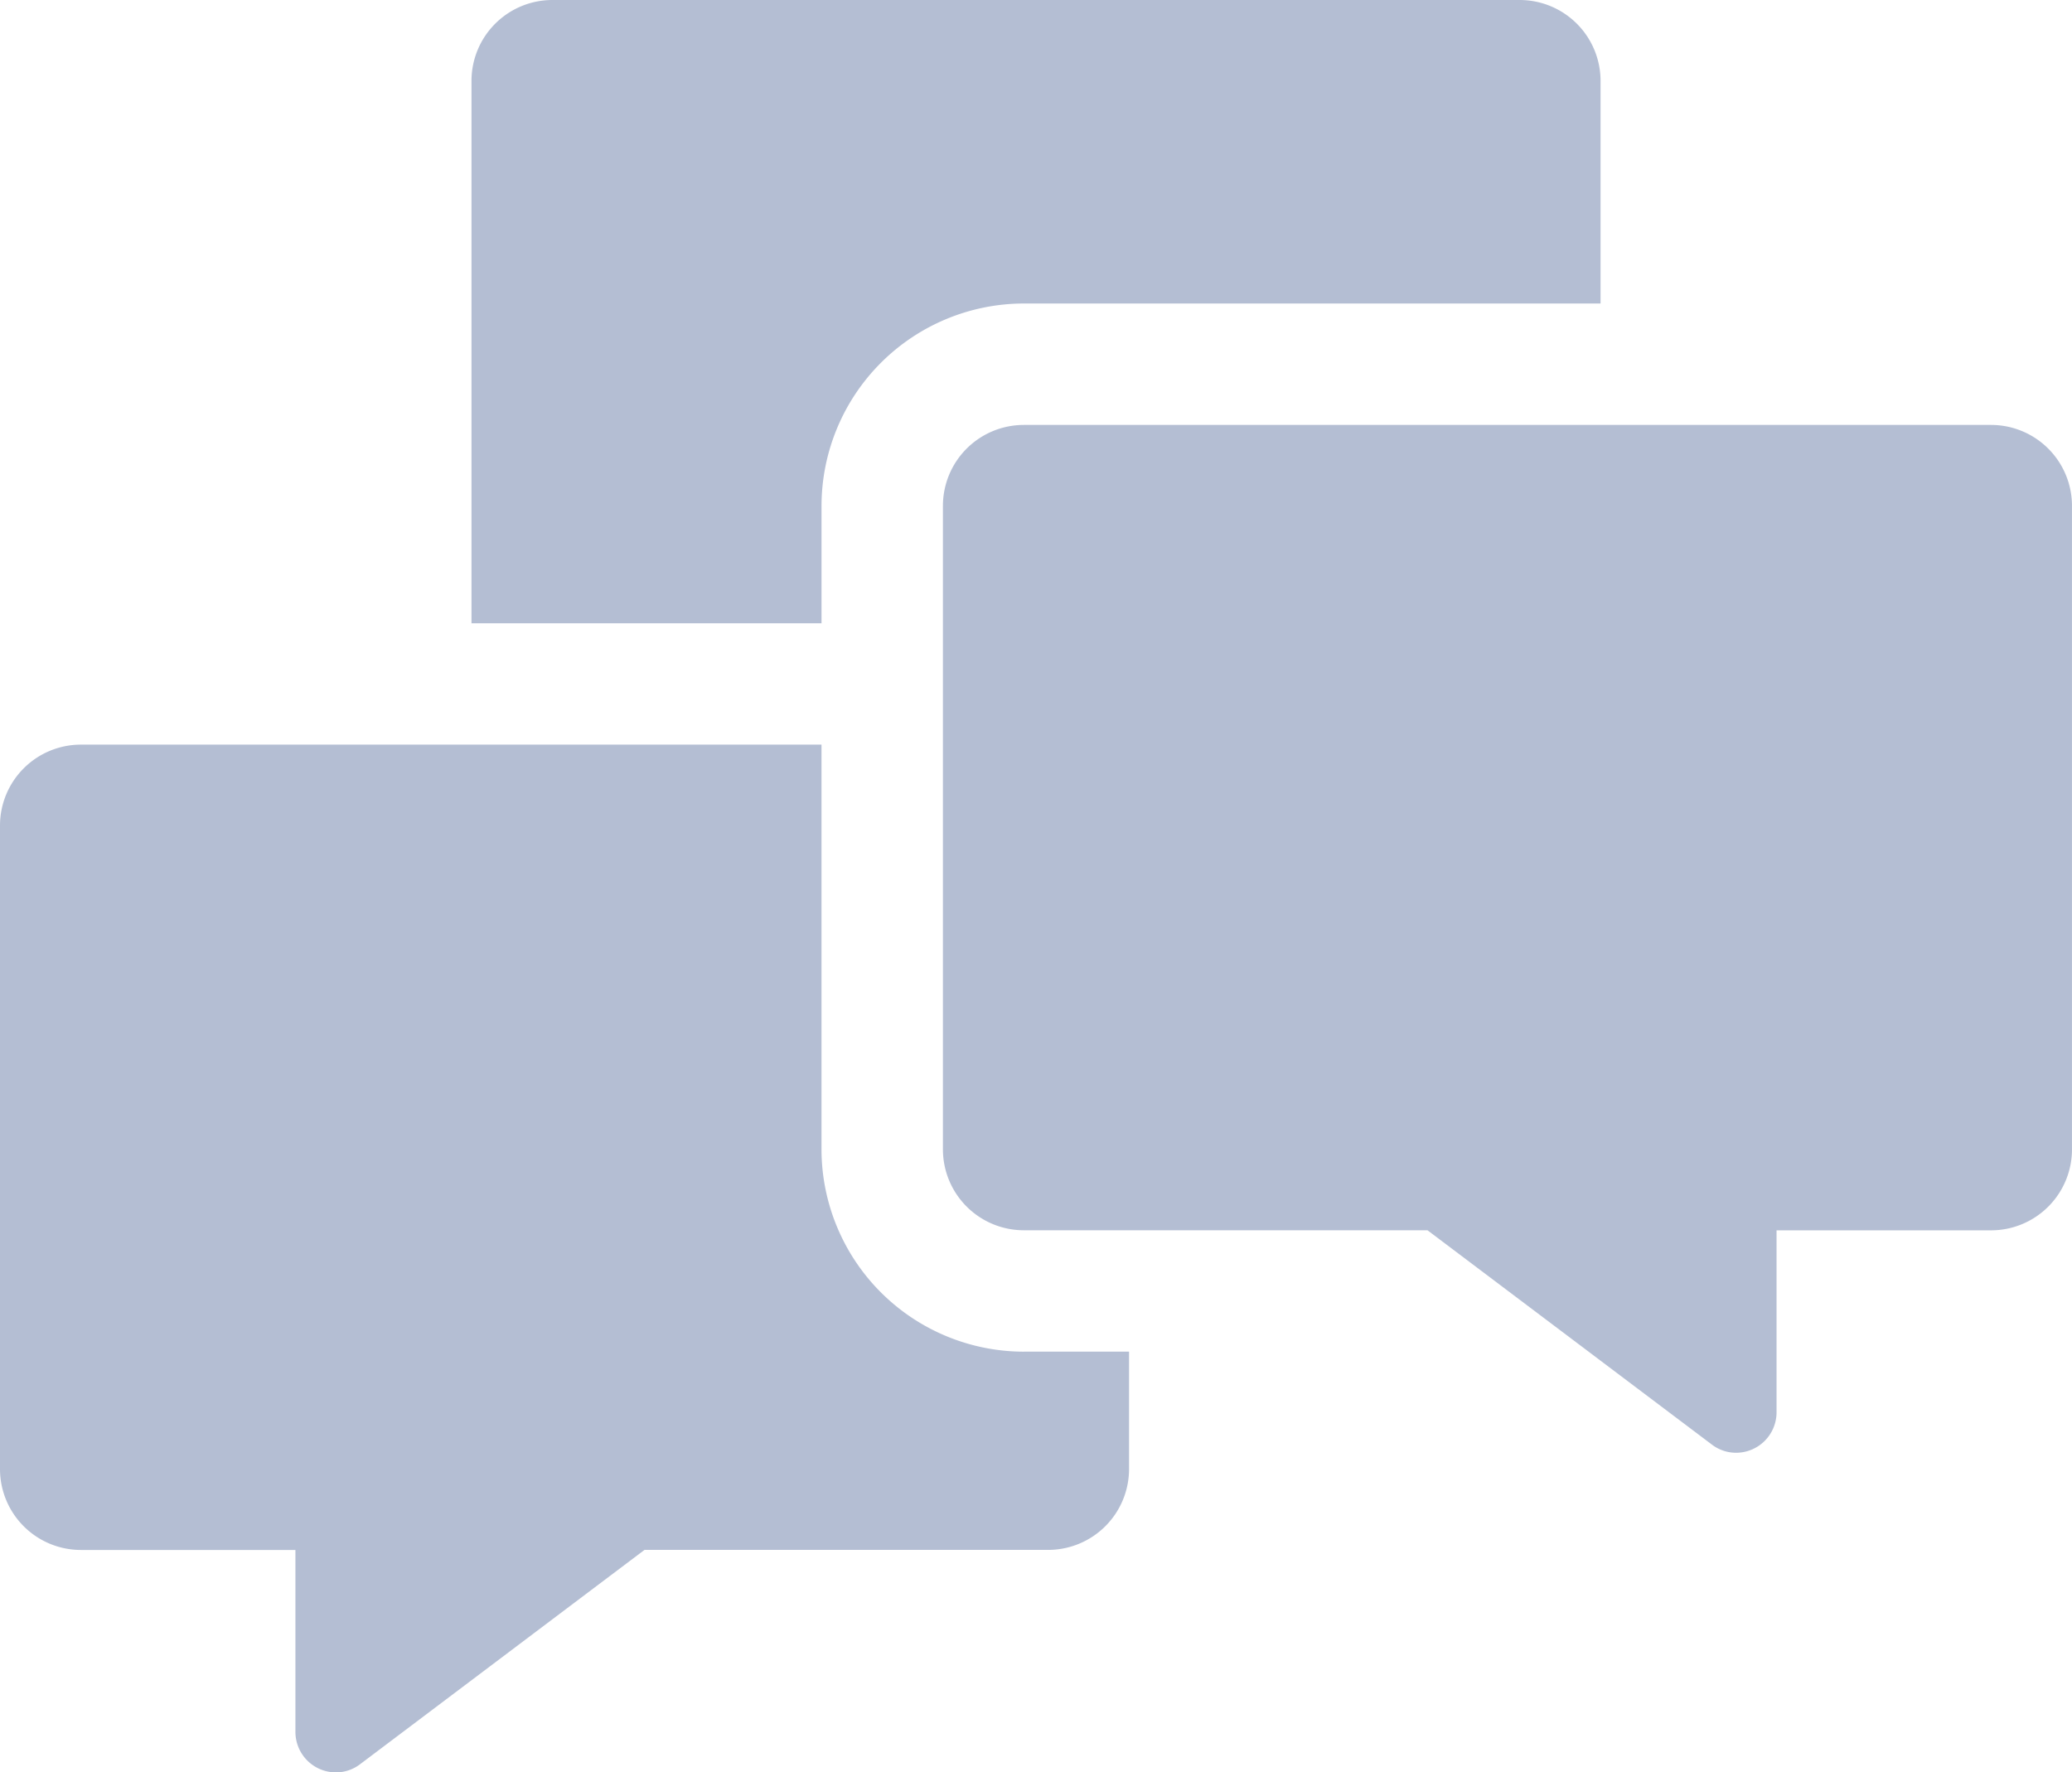
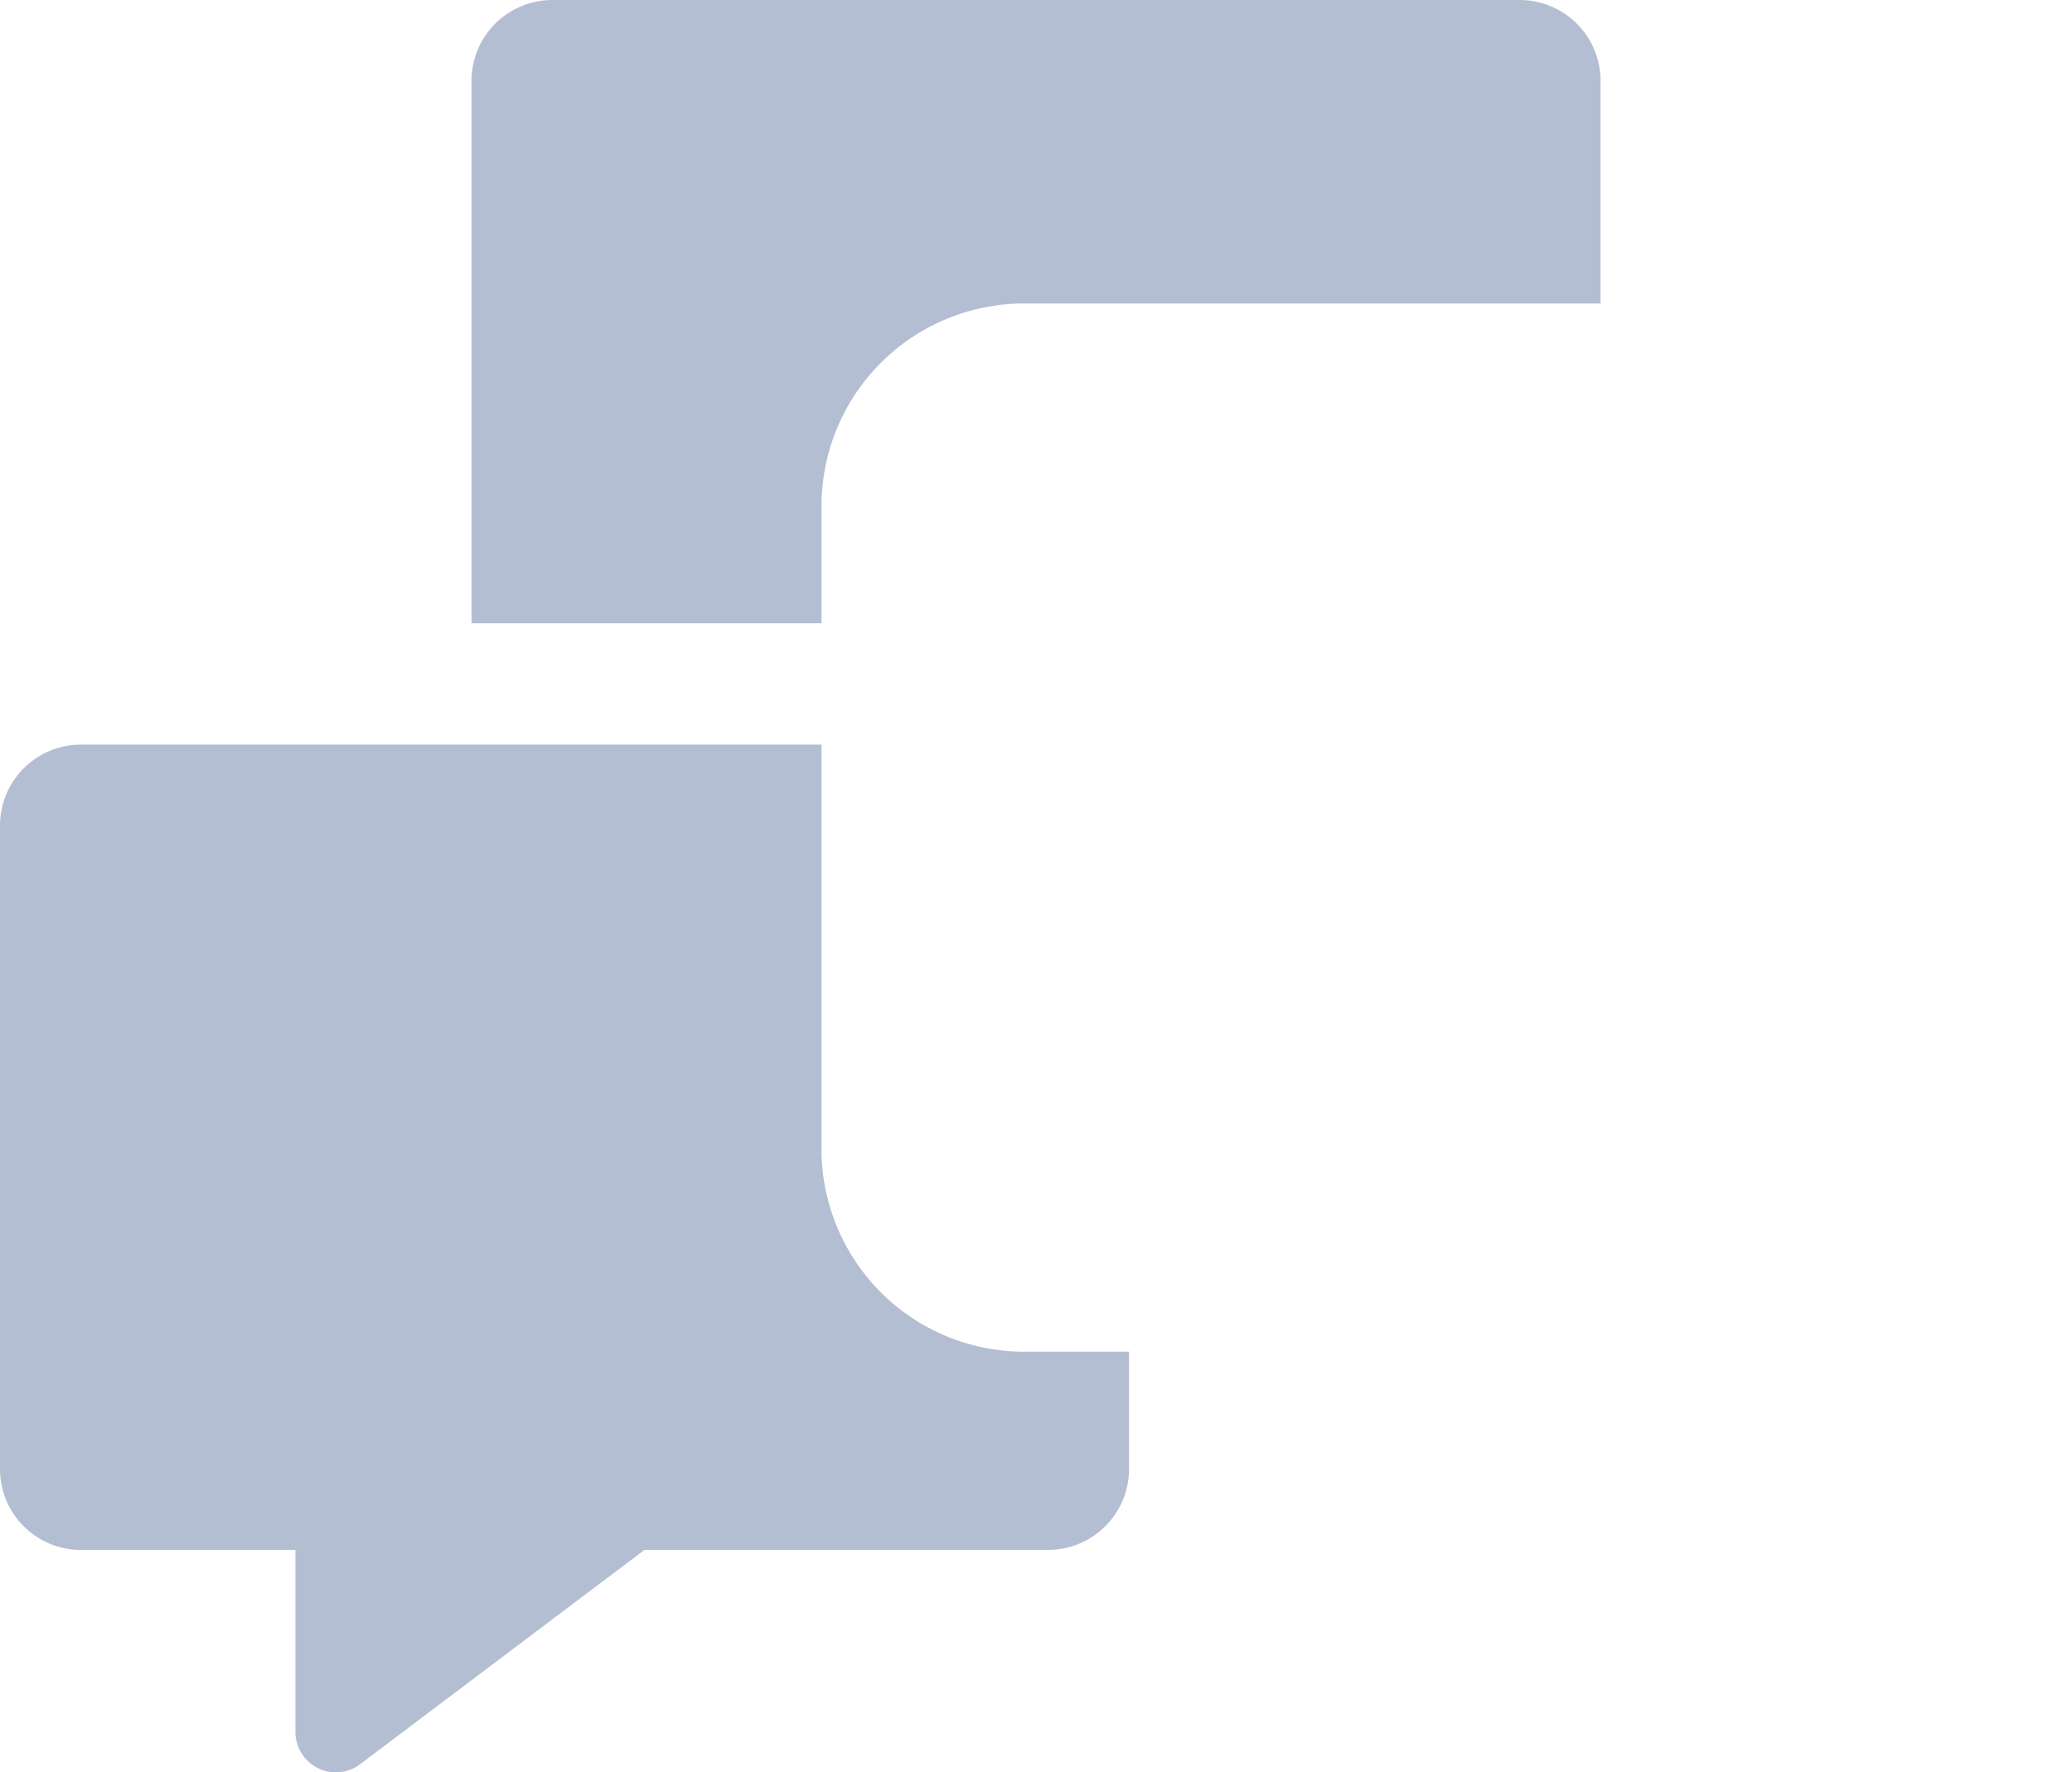
<svg xmlns="http://www.w3.org/2000/svg" width="100" height="85.539" viewBox="0 0 100 85.539">
  <g id="issues_of_interest-icon-4-family_council" transform="translate(0 -37.019)">
    <path id="Path_41350" data-name="Path 41350" d="M133.395,67.1V61.433a9.777,9.777,0,0,1,9.766-9.766h27.832V40.925a3.906,3.906,0,0,0-3.906-3.906h-46.68a3.906,3.906,0,0,0-3.906,3.906V67.1Z" transform="translate(-93.746)" fill="#b4bed3" />
    <path id="Path_41351" data-name="Path 41351" d="M49.414,250.316a9.777,9.777,0,0,1-9.766-9.766V221.019H3.906A3.906,3.906,0,0,0,0,224.925V255.98a3.906,3.906,0,0,0,3.906,3.906H14.258v8.778a1.955,1.955,0,0,0,1.961,1.957,1.925,1.925,0,0,0,1.167-.4l13.719-10.338h19.48a3.906,3.906,0,0,0,3.906-3.906v-5.664H49.414Z" transform="translate(0 -148.063)" fill="#b4bed3" />
-     <path id="Path_41352" data-name="Path 41352" d="M283.586,142.019h-46.68A3.906,3.906,0,0,0,233,145.925V176.98a3.906,3.906,0,0,0,3.906,3.906h19.48l13.719,10.338a1.925,1.925,0,0,0,1.167.4,1.955,1.955,0,0,0,1.961-1.957v-8.778h10.352a3.906,3.906,0,0,0,3.906-3.906V145.925A3.906,3.906,0,0,0,283.586,142.019Z" transform="translate(-187.492 -84.492)" fill="#b4bed3" />
  </g>
</svg>